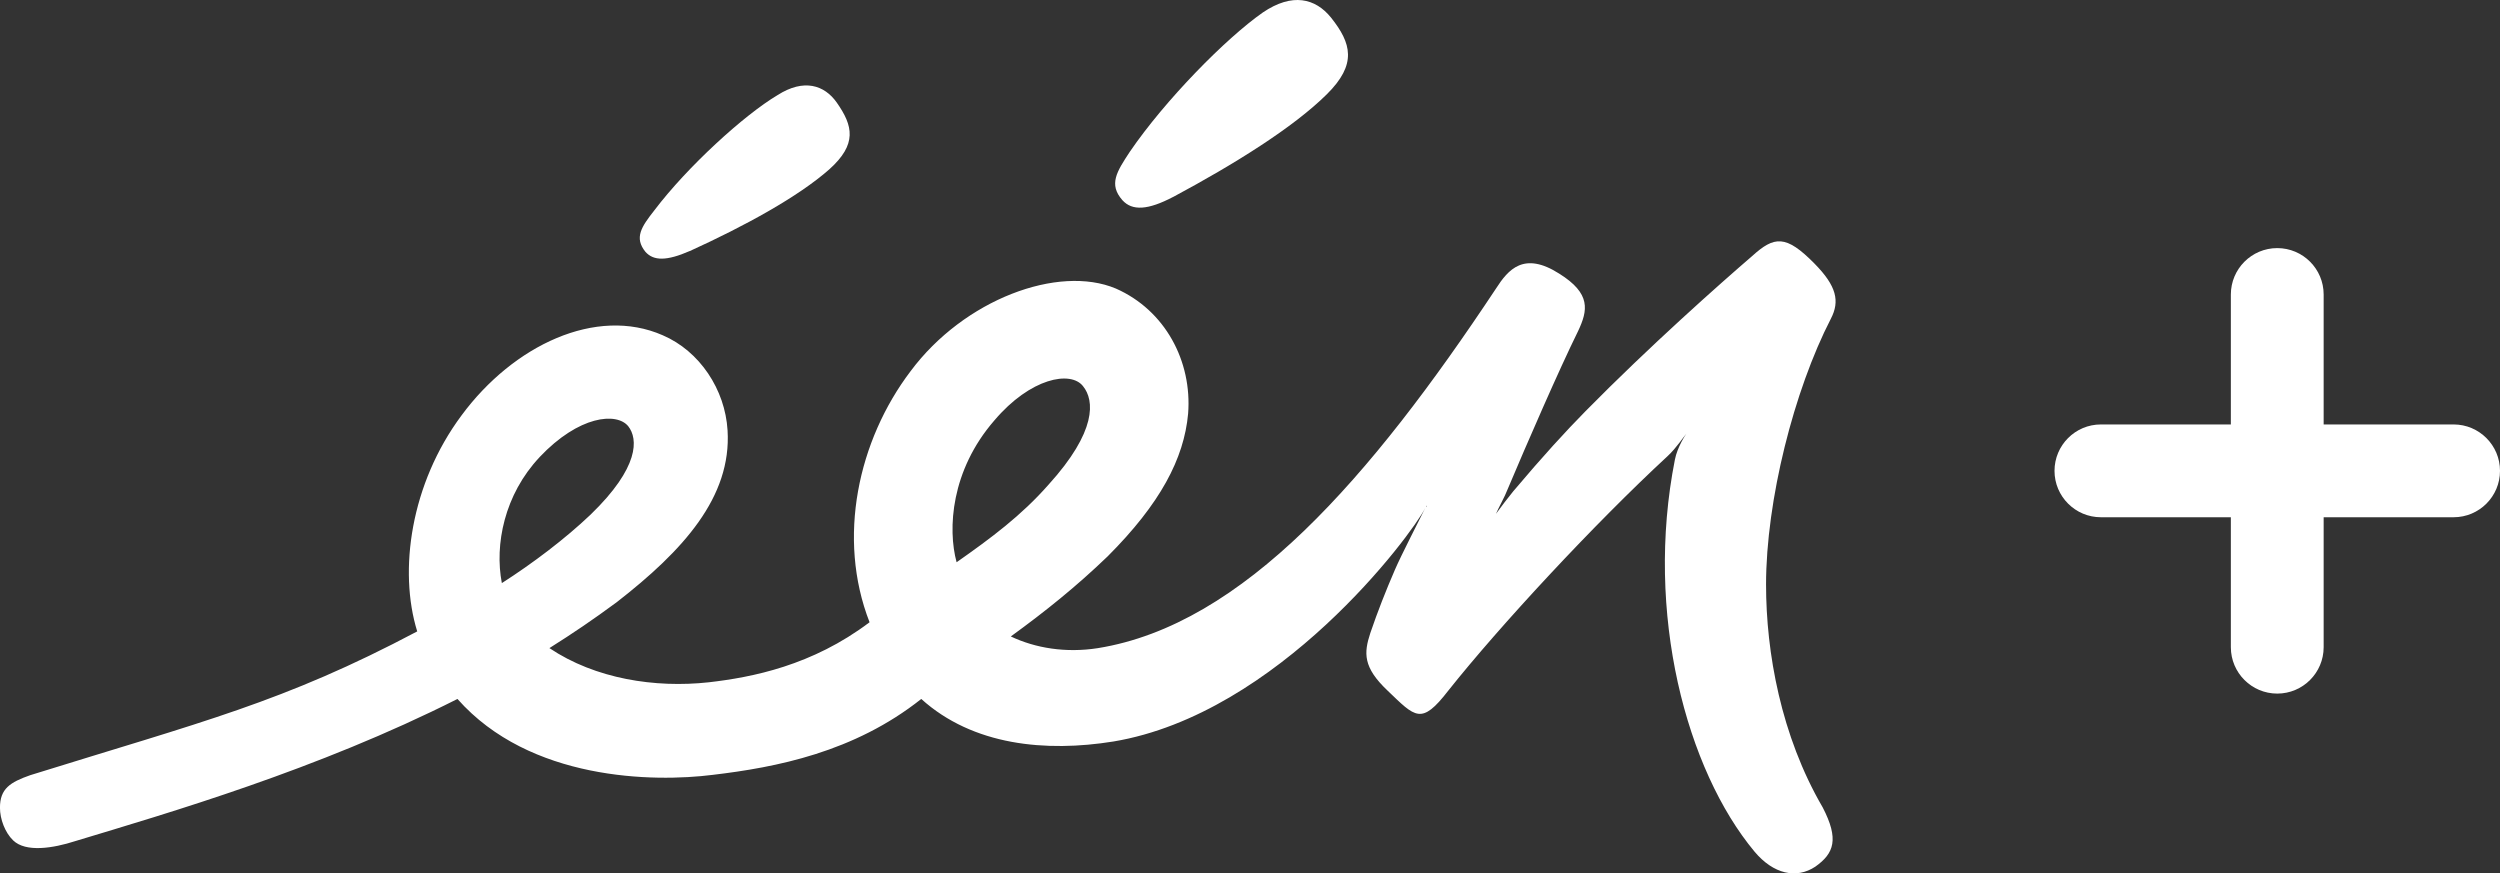
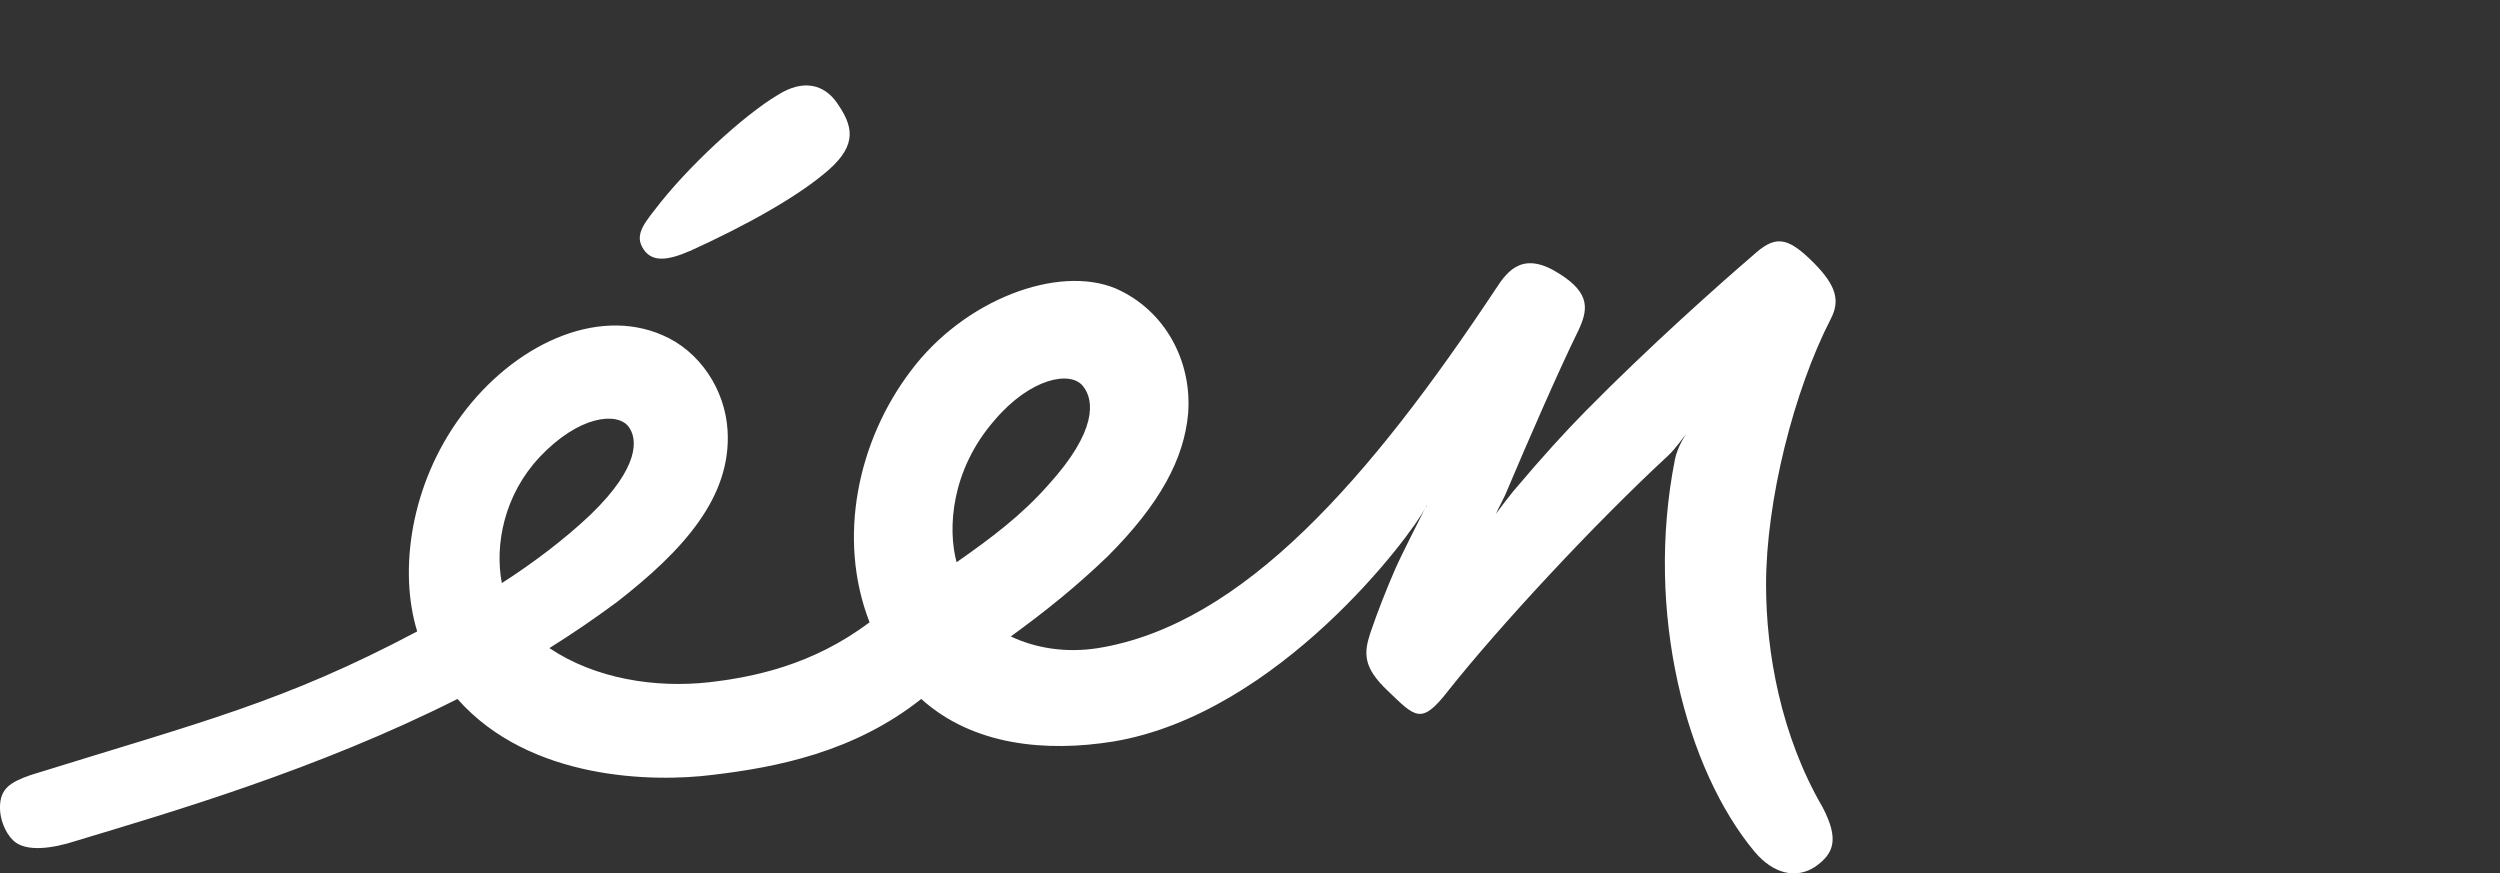
<svg xmlns="http://www.w3.org/2000/svg" id="_Слой_1" data-name="Слой 1" width="500" height="174.69" viewBox="0 0 500 174.69">
  <rect x="0" y="0" width="500" height="174.69" fill="#333333" stroke="none" />
  <defs>
    <style>
      .cls-1 {
        fill: #fff;
        stroke-width: 0px;
      }
    </style>
  </defs>
-   <path id="plus" class="cls-1" d="M490.72,84.89h-25.99v-25.99c0-5.13-4.16-9.28-9.28-9.28s-9.28,4.16-9.28,9.28v25.99h-25.99c-5.13,0-9.28,4.16-9.28,9.28s4.16,9.28,9.28,9.28h25.99v25.99c0,5.13,4.16,9.28,9.28,9.28s9.28-4.16,9.28-9.28v-25.99h25.99c5.13,0,9.28-4.16,9.28-9.28s-4.16-9.28-9.28-9.28Z" />
  <g id="g3">
-     <path id="path5" class="cls-1" d="M234.67,39.37c12.15-6.51,23.97-13.85,30.7-20.52,6.07-6.01,4.93-10.18.82-15.35-3.12-3.84-7.72-5.01-13.63-1-7.39,5.17-19.54,17.52-26.6,27.86-2.63,4-4.27,6.51-1.48,9.68,1.97,2.17,5.09,2,10.18-.67" />
    <path id="path7" class="cls-1" d="M137.96,50.21c11-5.01,21.67-10.84,27.91-16.35,5.58-5.01,4.76-8.68,1.48-13.35-2.46-3.5-6.57-4.84-11.82-1.5-6.73,4-18.06,14.35-24.63,23.02-2.63,3.34-4.1,5.51-1.81,8.34,1.64,1.84,4.27,1.84,8.87-.17" />
    <path id="path9" class="cls-1" d="M353.21,116.95c0-16.85,5.58-38.87,12.97-53.22,1.81-3.5,1.15-6.51-3.28-11.01-5.75-5.84-8.05-5.51-12.48-1.5-6.4,5.51-20.52,18.02-33.33,31.03-3.94,4-8.54,9.01-14.45,16.02-.82,1-2.63,3.34-3.45,4.5.49-1.17,1.81-3.5,2.3-4.84,3.94-9.34,10.34-24.03,14.12-31.7,1.97-4.17,2.63-7.51-3.78-11.51-7.06-4.5-10.18-.83-12.64,3-25.12,37.87-50.57,67.24-79.63,71.91-6.4,1-12.48,0-17.4-2.34,6.9-5.01,13.13-10.01,19.37-16.02,10.51-10.51,15.27-19.52,16.09-28.53.82-10.51-4.6-20.69-14.45-25.03-11.49-4.84-30.37,2.17-41.05,16.52-10.51,13.85-14.78,33.37-8.21,50.22-11.49,8.68-23.48,11.01-32.18,12.01-10.67,1.17-22.66-.67-31.85-6.84,4.76-3,8.7-5.67,13.46-9.18,13.3-10.34,22.99-21.02,22.17-34.37-.49-8.18-5.58-15.85-12.97-19.02-13.3-5.84-29.88,2-40.23,16.02-10.18,13.68-12.64,31.03-8.87,43.21-26.76,14.18-43.04,18.06-77.38,28.75-4.05,1.42-6.07,2.71-6.07,6.51,0,2.29,1.02,4.98,2.63,6.53,2.52,2.45,7.99,1.59,12.43.15,18.77-5.67,48.38-14.27,76.44-28.43,14.45,16.35,39.24,16.68,51.06,15.18,12.64-1.5,28.24-4.5,41.7-15.18,10.34,9.34,24.96,10.68,38.42,8.51,33-5.51,59.6-41.21,62.39-46.72-.99,2-4.93,9.68-6.07,12.35-1.81,4.17-3.45,8.34-4.93,12.68-1.31,4-1.48,6.84,3.45,11.51,5.58,5.34,6.73,7.01,12.15,0,10.34-13.01,29.23-33.37,43.84-46.88,1.81-1.67,3.28-4,3.78-4.5-.16.17-1.81,2.67-2.3,5.17-6.07,30.7,2.3,62.07,15.93,78.42,3.78,4.5,8.37,5.51,12.15,3,3.78-2.67,4.76-5.51,1.48-11.85-8.37-14.35-11.33-31.03-11.33-44.55h0ZM107.92,91.42c7.88-8.34,15.43-9.01,17.73-6.17,1.97,2.5,2.3,8.18-7.55,17.69-5.09,4.84-11.49,9.68-17.73,13.68-1.48-7.67.49-17.69,7.55-25.19h0ZM198.88,84.08c7.22-8.51,15.27-10.01,17.73-6.84,2.3,2.84,2.79,9.01-6.9,19.69-5.42,6.17-11.49,10.68-18.39,15.52-1.81-6.67-1.15-18.35,7.55-28.36h0ZM285.24,101.43c0-.17.16-.33.16-.33q0,.17-.16.33Z" />
  </g>
</svg>